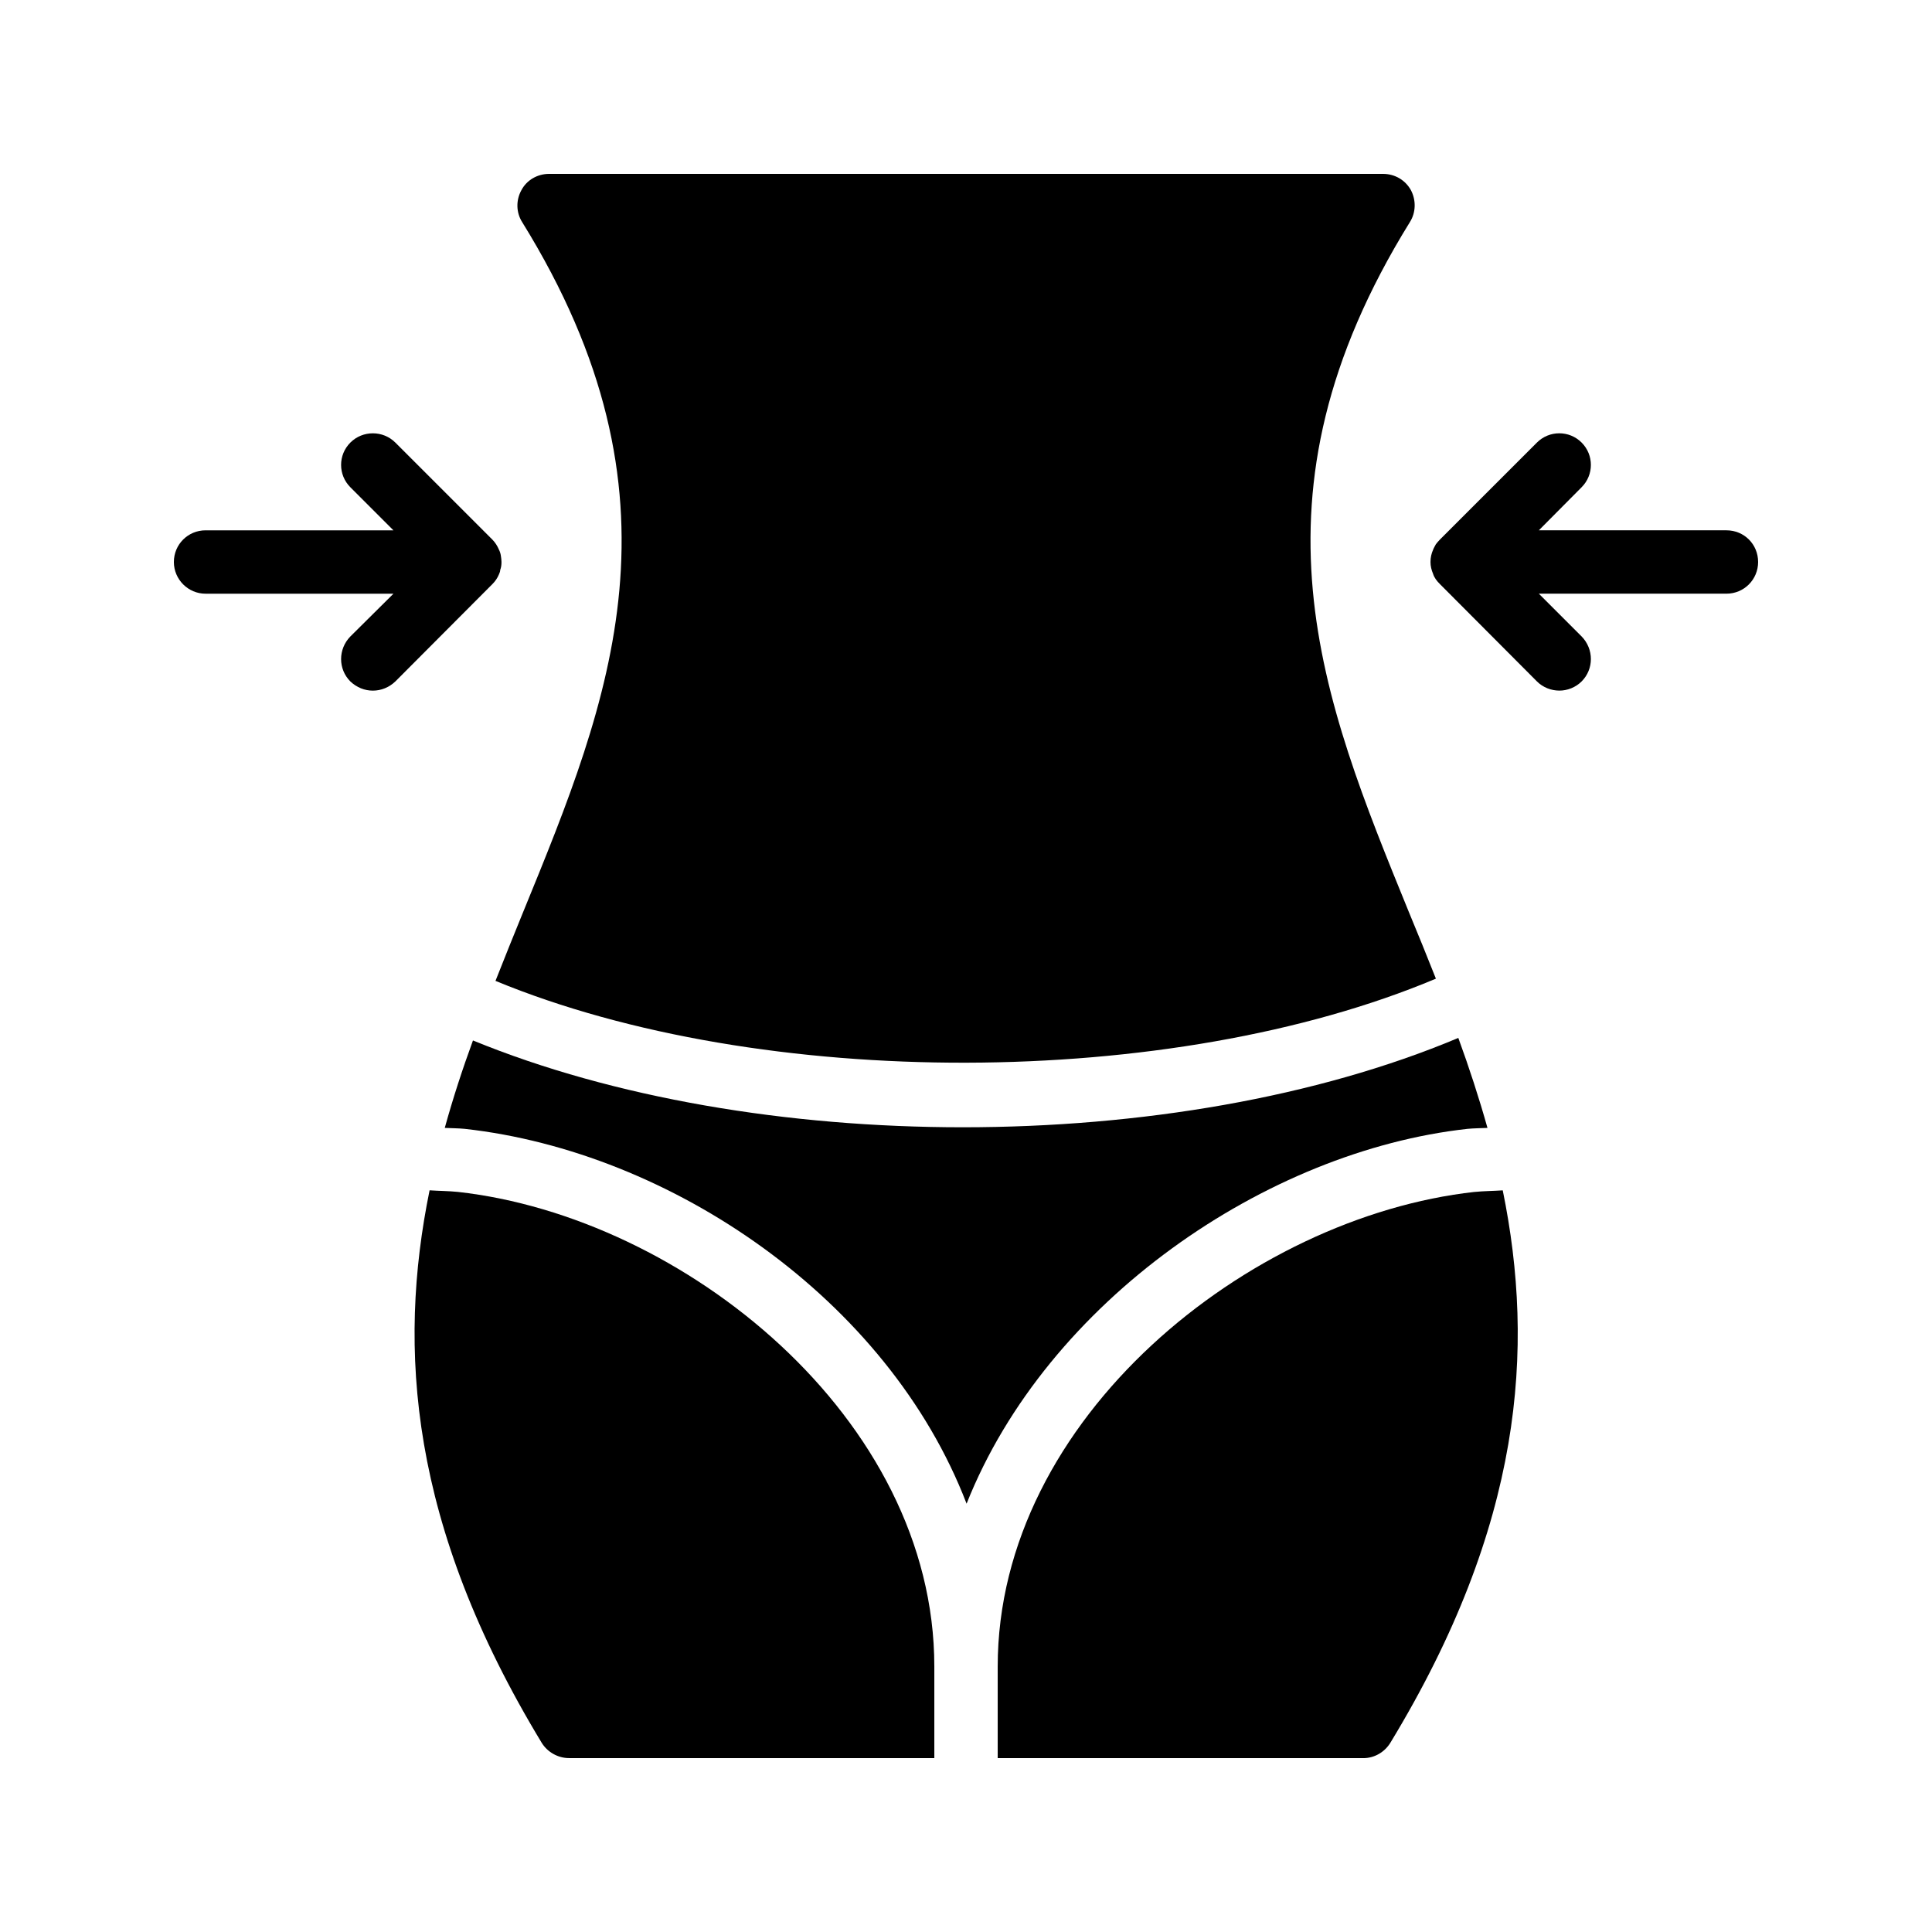
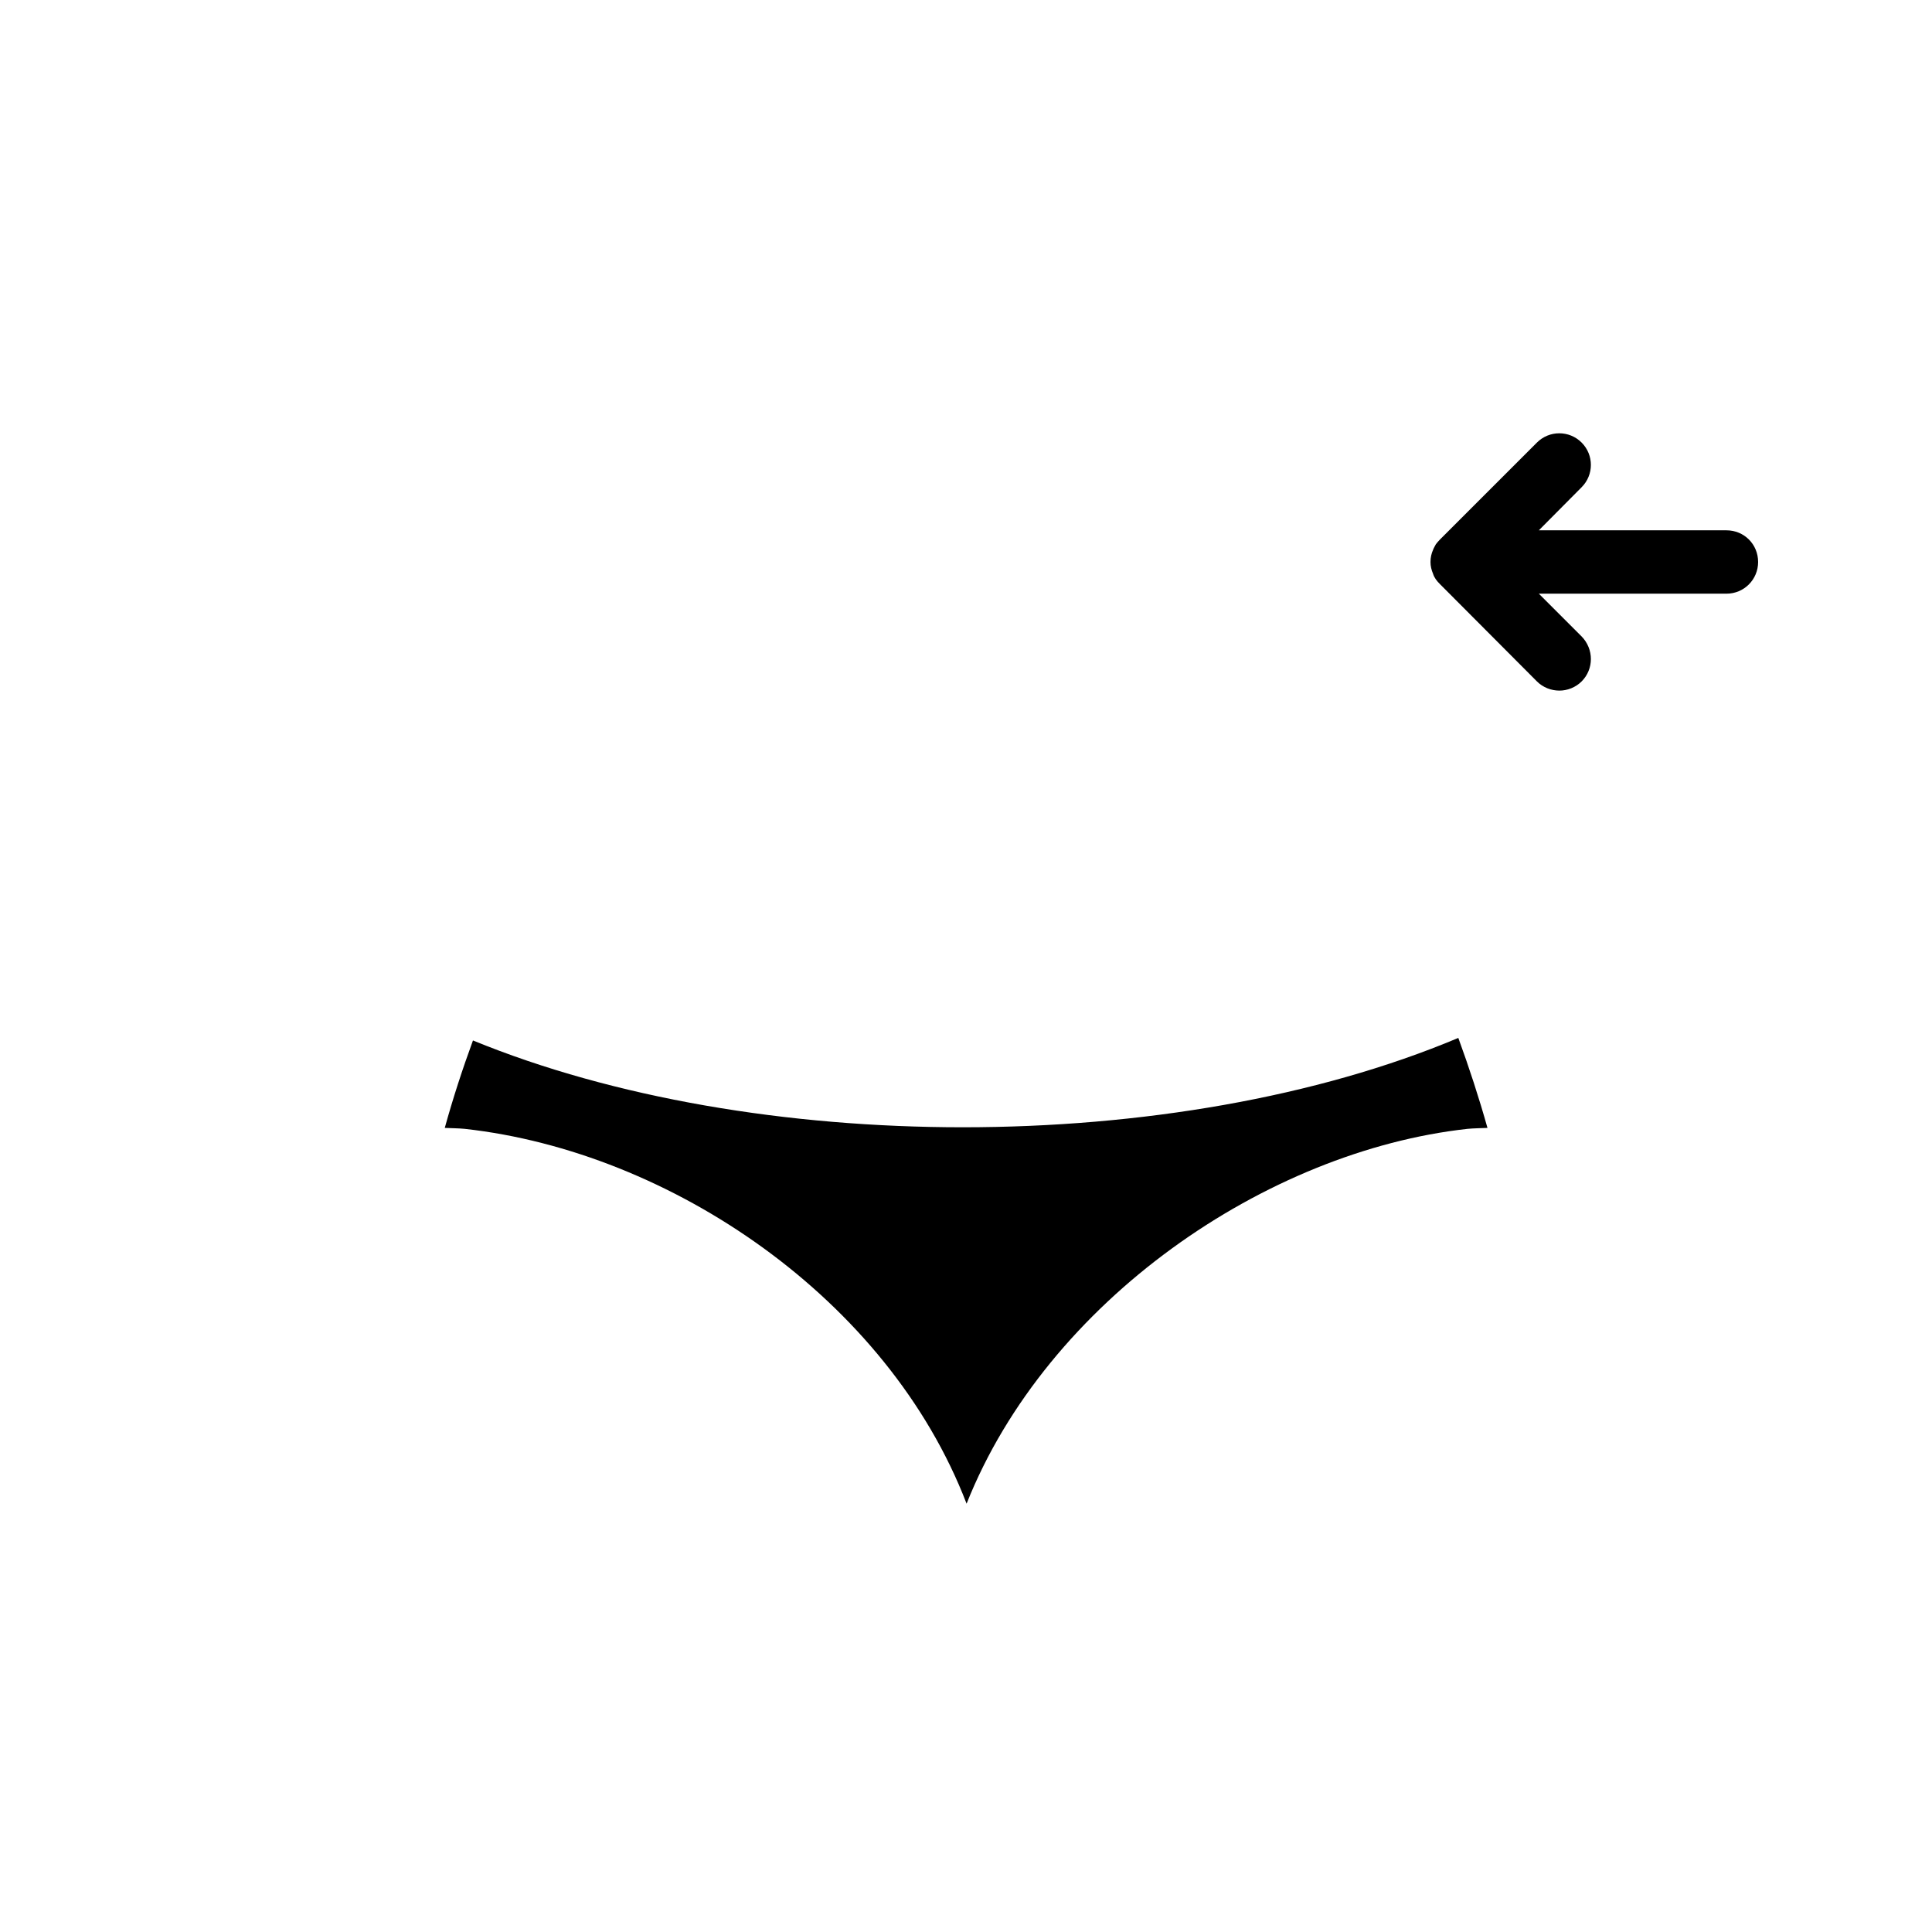
<svg xmlns="http://www.w3.org/2000/svg" fill="#000000" width="800px" height="800px" version="1.1" viewBox="144 144 512 512">
  <g>
-     <path d="m236.85 312.67c-3.273 3.359-3.273 8.648 0 11.922 1.68 1.594 3.777 2.434 5.961 2.434s4.281-0.84 5.961-2.434l25.277-25.355 0.418-0.418c0.754-0.754 1.344-1.594 1.762-2.602 0.168-0.418 0.336-0.754 0.336-1.176 0.25-0.672 0.336-1.344 0.336-2.098 0-0.586-0.082-1.09-0.168-1.68-0.082-0.586-0.25-1.09-0.504-1.594-0.418-1.008-1.008-1.93-1.762-2.688l-25.695-25.695c-3.273-3.273-8.648-3.273-11.922 0-3.273 3.273-3.273 8.566 0 11.84l11.418 11.418-49.789-0.004c-4.617 0-8.398 3.695-8.398 8.398 0 4.617 3.777 8.398 8.398 8.398h49.793z" />
-     <path d="m294.79 609.92h96.816v-24.266c0-65.914-66.586-119.15-126.29-125.79-2.519-0.25-4.953-0.25-7.473-0.418-8.566 41.984-5.289 88.672 29.727 146.44 1.512 2.434 4.281 4.027 7.219 4.027z" />
    <path d="m399.16 442.74c-46.352 0-92.531-7.727-129.82-23.008-2.769 7.559-5.289 15.281-7.473 23.176 1.762 0.082 3.527 0.082 5.289 0.25 54.578 6.047 112.18 45.09 133 99.336 21.328-53.738 79.434-93.457 132.75-99.336 1.762-0.168 3.527-0.168 5.289-0.25-2.266-8.062-4.871-16.039-7.727-23.848-37.527 15.785-84.383 23.68-131.32 23.68z" />
-     <path d="m534.77 459.87c-59.785 6.633-126.37 59.871-126.37 125.79v24.266h96.898c2.938 0 5.625-1.594 7.137-4.031 35.098-57.77 38.375-104.46 29.809-146.44-2.516 0.172-5.035 0.172-7.473 0.422z" />
-     <path d="m282.7 385.55c-2.519 6.129-4.953 12.258-7.391 18.391 70.535 29.137 179.19 28.887 249.22-0.586-2.352-5.961-4.785-11.922-7.223-17.801-23.008-56.426-44.84-109.75 0.336-182.71 1.594-2.519 1.68-5.793 0.25-8.48-1.508-2.691-4.277-4.285-7.387-4.285h-221c-3.023 0-5.879 1.594-7.305 4.281-1.512 2.688-1.426 5.961 0.168 8.48 45.176 72.969 23.426 126.29 0.336 182.71z" />
    <path d="m601.52 284.54h-49.711l11.336-11.418c3.273-3.273 3.273-8.566 0-11.84-3.273-3.273-8.566-3.273-11.84 0l-25.359 25.355-0.336 0.336c-0.418 0.418-0.754 0.84-1.09 1.258-0.25 0.504-0.586 1.008-0.754 1.512-0.418 0.922-0.672 2.016-0.672 3.191 0 1.09 0.25 2.098 0.672 3.106 0.336 1.09 1.008 1.93 1.848 2.769l0.754 0.754 24.938 25.023c1.594 1.594 3.777 2.434 5.961 2.434 2.098 0 4.281-0.84 5.879-2.434 3.273-3.273 3.273-8.566 0-11.922l-11.336-11.336 49.711 0.004c4.703 0 8.398-3.777 8.398-8.398-0.004-4.699-3.699-8.395-8.398-8.395z" />
  </g>
</svg>